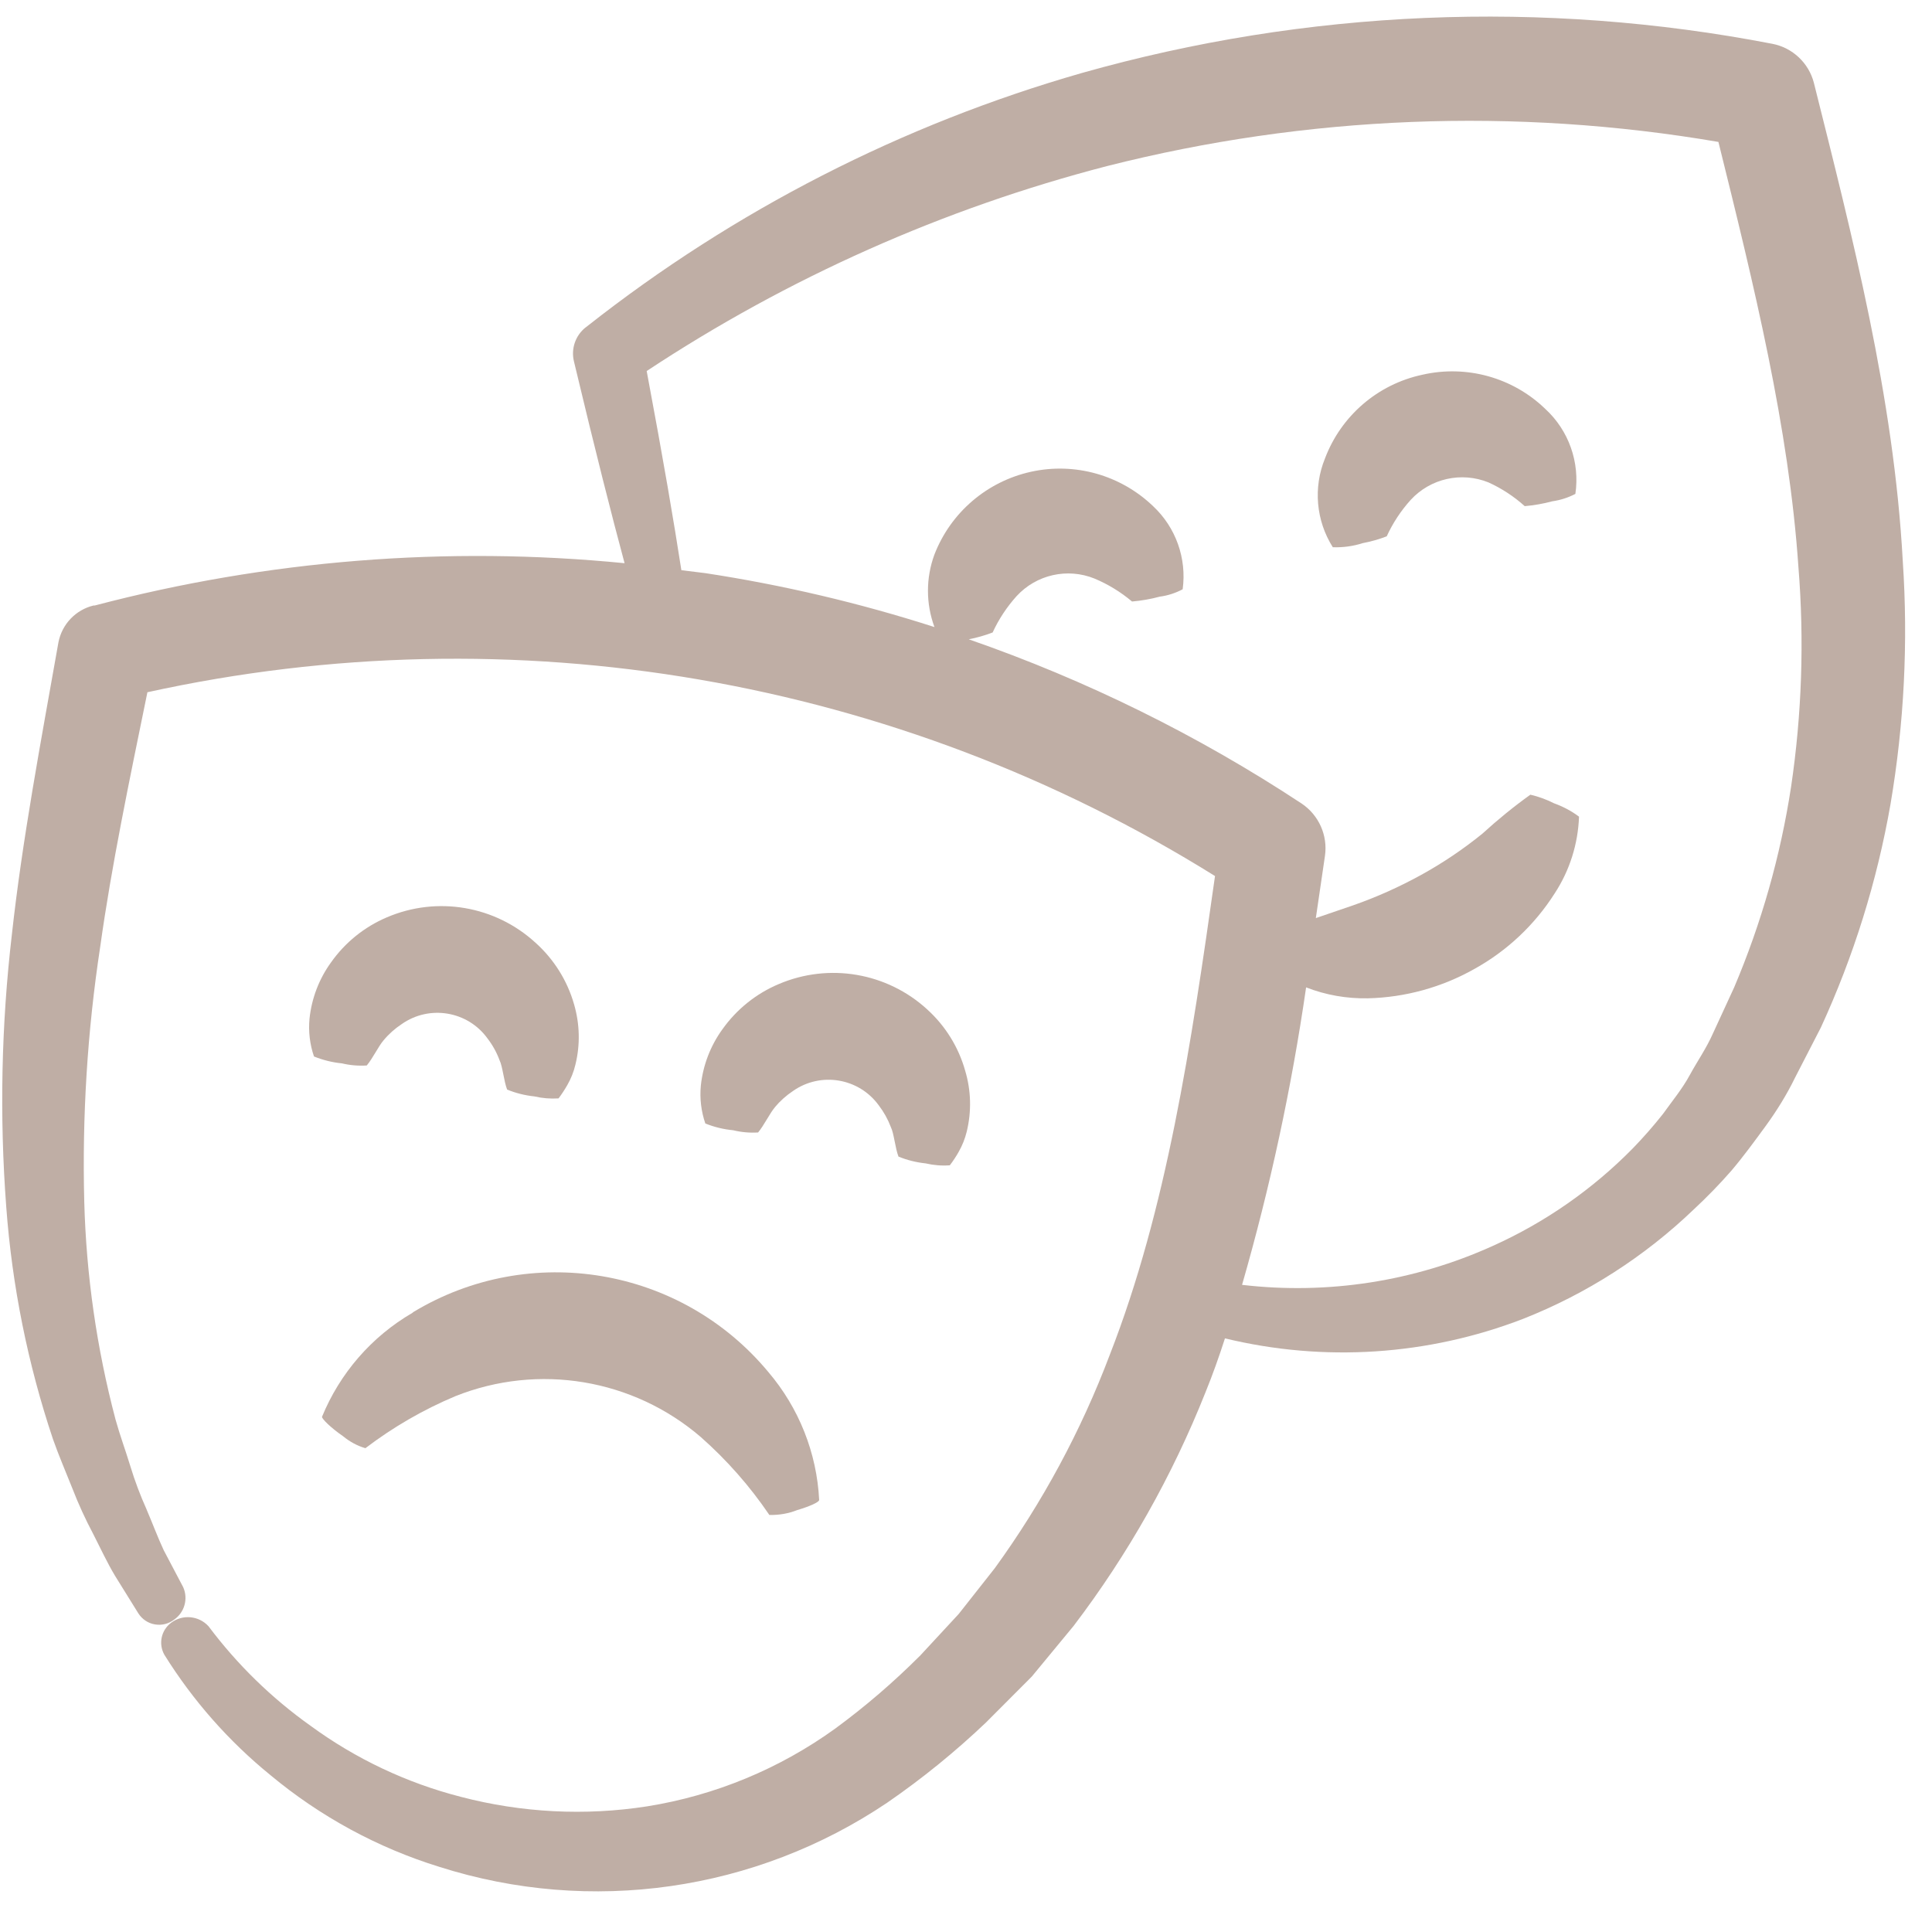
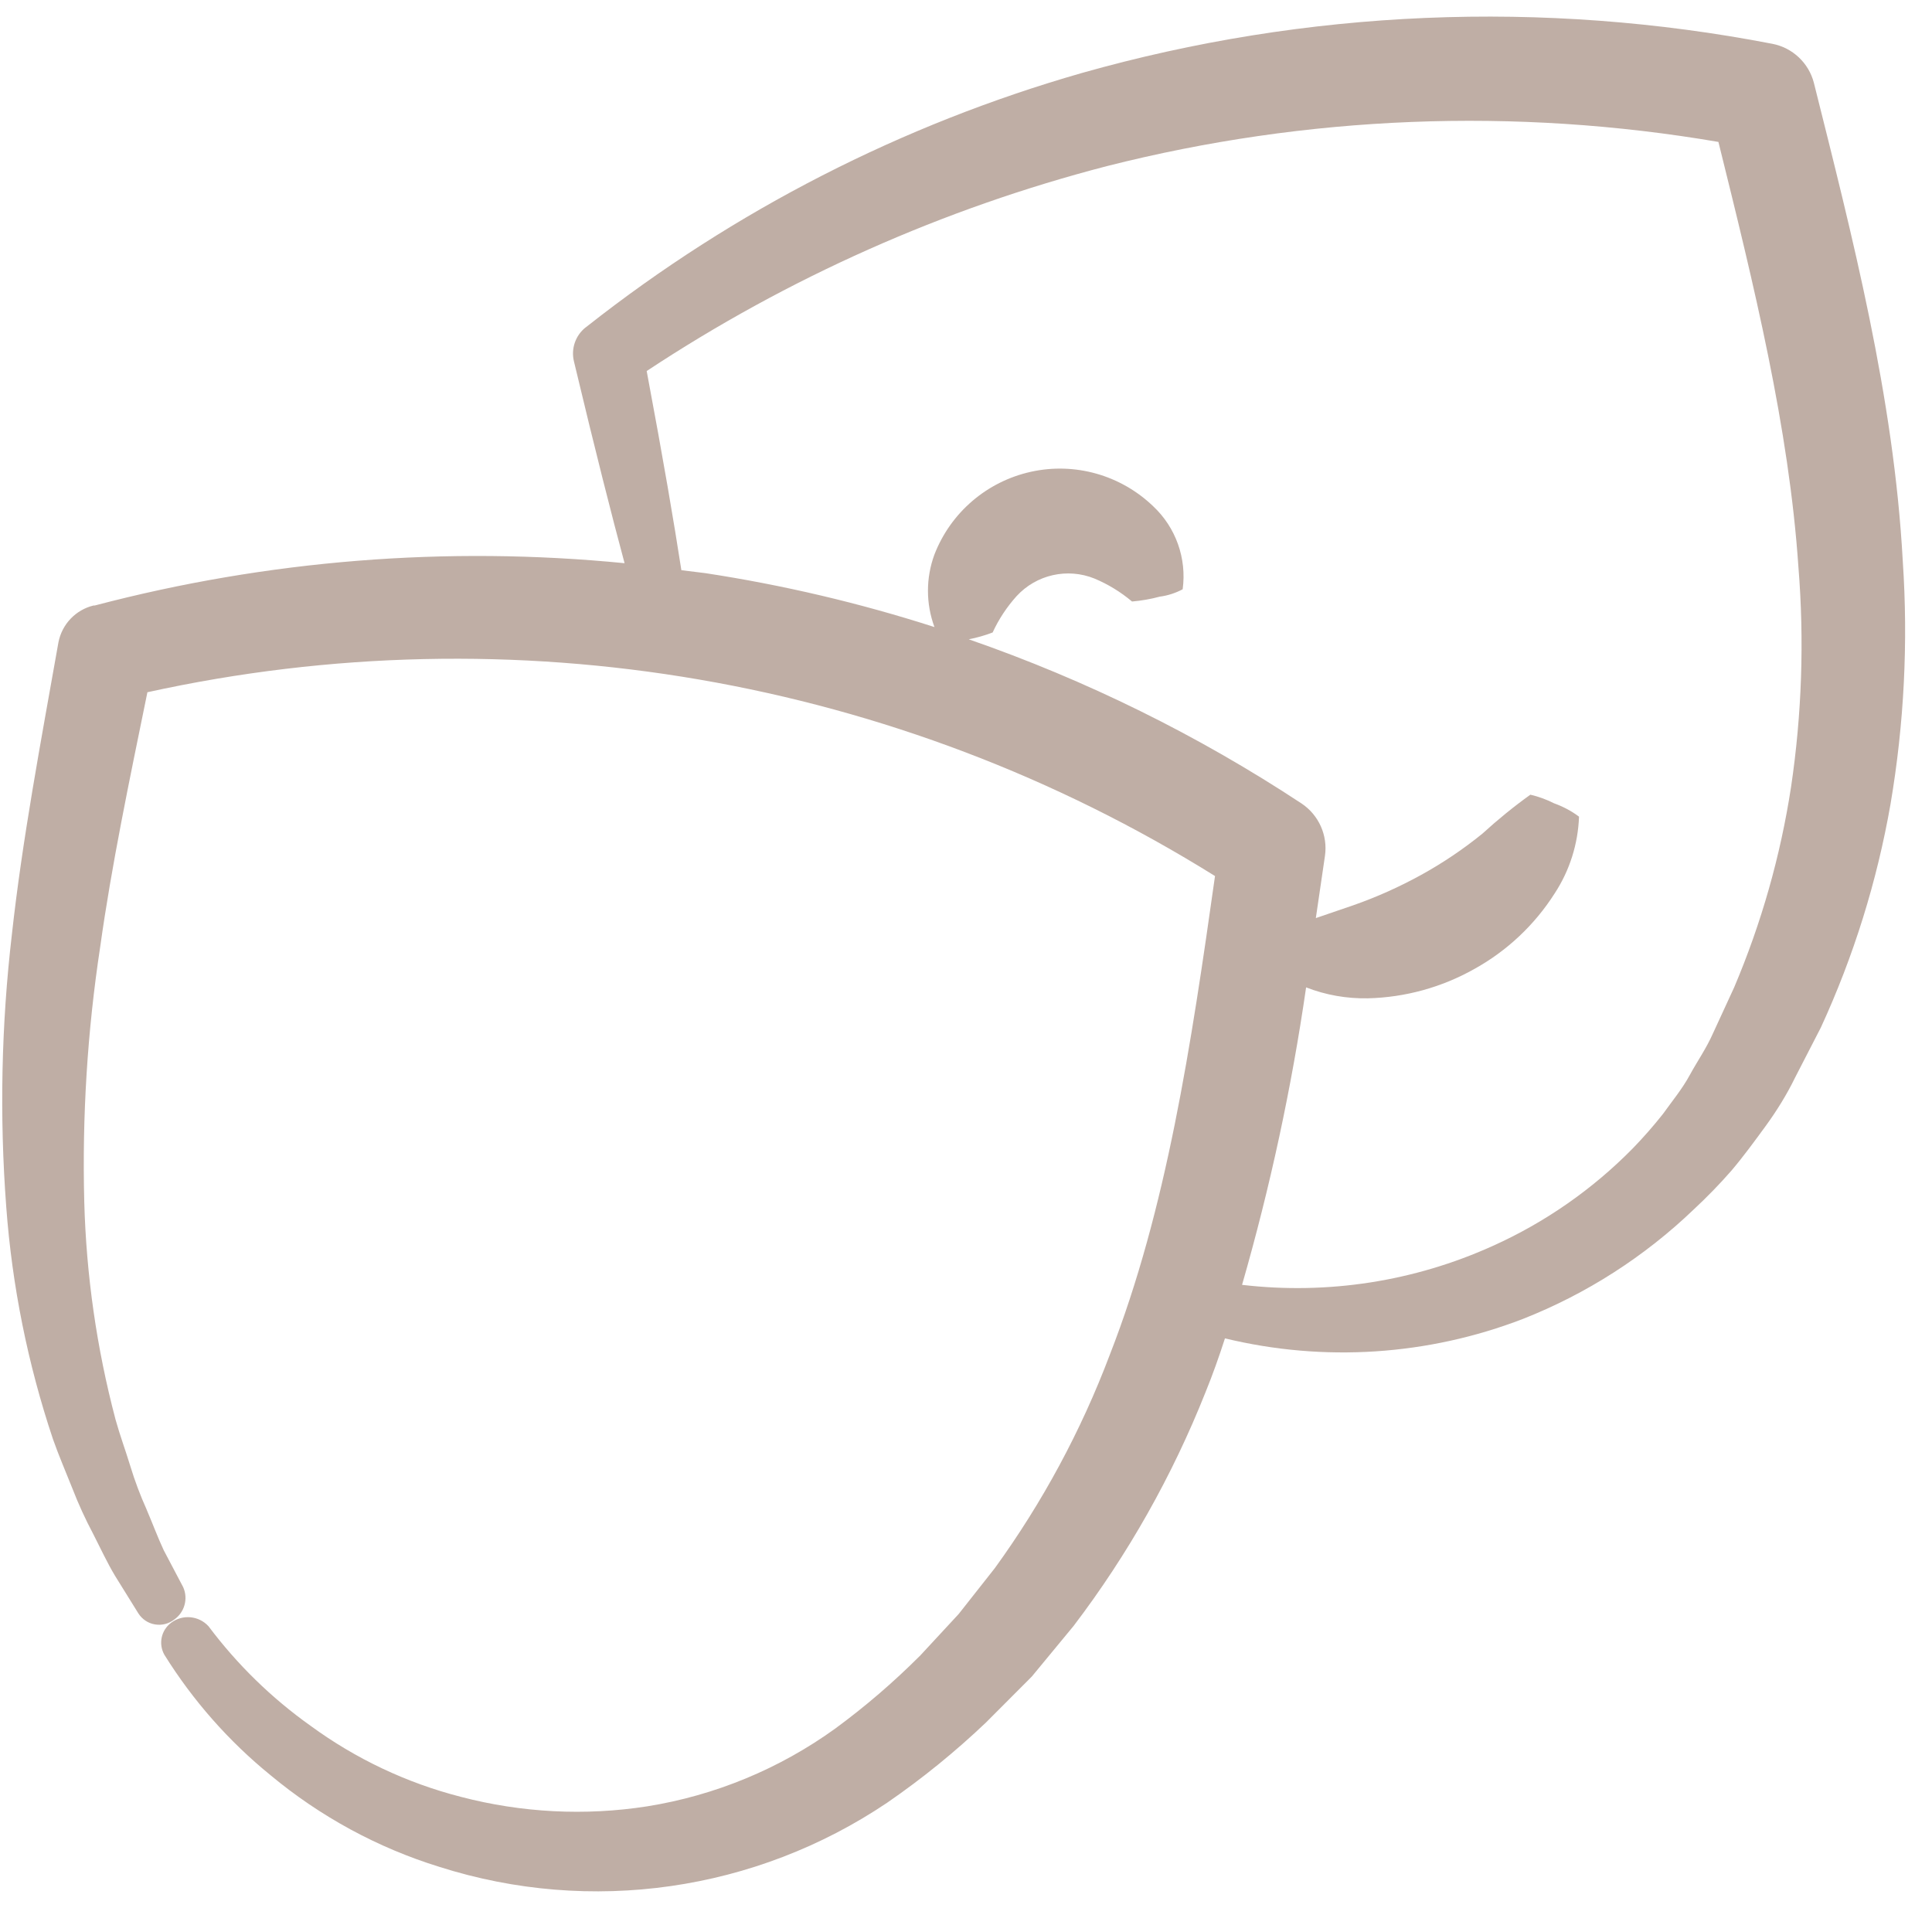
<svg xmlns="http://www.w3.org/2000/svg" width="80px" height="79px" viewBox="0 0 80 79" version="1.1">
  <title>icon_play</title>
  <desc>Created with Sketch.</desc>
  <defs />
  <g id="Page-1" stroke="none" stroke-width="1" fill="none" fill-rule="evenodd">
    <g id="icon_play" fill="#BFAEA5">
      <g id="Page-1">
-         <path d="M17.074,54.366 C15.386,55.348 14.073,56.863 13.333,58.67 C13.333,58.758 13.695,59.121 14.211,59.476 C14.482,59.7 14.794,59.87 15.131,59.968 C16.277,59.095 17.527,58.371 18.856,57.814 C22.295,56.441 26.212,57.093 29.02,59.508 C30.097,60.459 31.051,61.542 31.857,62.732 C32.251,62.742 32.645,62.676 33.01,62.531 C33.533,62.377 33.92,62.2 33.92,62.112 C33.822,60.163 33.082,58.302 31.817,56.816 C28.205,52.464 21.954,51.409 17.114,54.331 L17.074,54.366 Z" id="Fill-1" />
-         <path d="M58.895,15.518 C57.049,15.911 55.531,17.218 54.864,18.985 C54.373,20.191 54.492,21.557 55.188,22.66 C55.607,22.675 56.029,22.619 56.429,22.49 C56.766,22.427 57.1,22.332 57.421,22.209 C57.673,21.658 58.007,21.151 58.413,20.701 C59.231,19.81 60.516,19.523 61.637,19.977 C62.182,20.225 62.689,20.556 63.136,20.959 C63.524,20.925 63.905,20.858 64.279,20.758 C64.613,20.71 64.934,20.607 65.233,20.452 C65.425,19.142 64.959,17.823 63.983,16.929 C62.636,15.628 60.721,15.099 58.895,15.518 L58.895,15.518 Z" id="Fill-2" />
        <path d="M75.108,3.426 C74.894,2.604 74.223,1.974 73.389,1.814 C63.895,-0.022 54.101,0.39 44.796,3.023 C37.355,5.155 30.403,8.713 24.322,13.503 L24.25,13.559 L24.247,13.559 C23.828,13.893 23.639,14.441 23.765,14.961 C24.685,18.815 25.321,21.306 25.862,23.321 L25.859,23.321 C18.503,22.597 11.075,23.192 3.927,25.072 L3.877,25.072 C3.133,25.251 2.564,25.849 2.419,26.602 C1.685,30.746 0.92,34.792 0.492,38.694 C0.054,42.441 -0.025,46.22 0.259,49.98 C0.501,53.251 1.15,56.479 2.192,59.59 C2.441,60.299 2.734,60.969 2.998,61.637 C3.247,62.282 3.537,62.912 3.861,63.523 C4.166,64.118 4.44,64.717 4.765,65.255 L5.731,66.811 C5.886,67.05 6.131,67.217 6.411,67.264 C6.692,67.314 6.981,67.242 7.208,67.069 C7.64,66.77 7.8,66.206 7.586,65.724 L6.78,64.194 C6.531,63.662 6.32,63.089 6.071,62.509 L6.071,62.506 C5.807,61.92 5.58,61.316 5.394,60.702 C5.202,60.072 4.966,59.436 4.78,58.768 L4.78,58.765 C4.003,55.824 3.571,52.804 3.489,49.762 C3.398,46.226 3.618,42.69 4.151,39.195 C4.617,35.851 5.35,32.352 6.103,28.668 L6.103,28.665 C21.268,25.33 37.135,28.06 50.311,36.276 C49.319,43.288 48.311,50.067 45.949,56.113 C44.762,59.253 43.163,62.219 41.195,64.933 L39.696,66.835 L38.083,68.577 L38.08,68.577 C36.994,69.663 35.829,70.664 34.591,71.574 C32.28,73.243 29.61,74.349 26.794,74.799 C24.225,75.199 21.599,75.063 19.083,74.405 C16.838,73.829 14.728,72.831 12.857,71.461 C11.245,70.315 9.822,68.926 8.635,67.342 C8.232,66.901 7.561,66.838 7.085,67.197 C6.673,67.506 6.553,68.07 6.805,68.52 C7.986,70.416 9.472,72.103 11.204,73.511 C13.264,75.224 15.638,76.515 18.195,77.305 C24.458,79.299 31.285,78.319 36.736,74.648 C38.187,73.649 39.554,72.538 40.829,71.325 L42.725,69.424 L44.457,67.326 C46.708,64.366 48.544,61.11 49.917,57.653 C50.216,56.919 50.481,56.17 50.723,55.42 C54.823,56.412 59.128,56.132 63.064,54.614 C65.693,53.578 68.093,52.038 70.133,50.083 C70.681,49.573 71.204,49.037 71.698,48.471 C72.189,47.891 72.649,47.261 73.109,46.632 C73.569,46.002 73.997,45.309 74.328,44.626 L75.398,42.548 C76.755,39.6 77.725,36.489 78.283,33.293 C78.846,29.974 79.016,26.599 78.79,23.239 C78.421,16.427 76.695,9.771 75.108,3.426 L75.108,3.426 Z M74.163,32.592 C73.726,35.444 72.935,38.228 71.808,40.886 L70.939,42.772 C70.655,43.417 70.287,43.934 69.972,44.513 C69.657,45.093 69.248,45.584 68.861,46.126 C68.47,46.62 68.054,47.095 67.617,47.546 C65.951,49.243 63.983,50.616 61.813,51.592 C58.564,53.063 54.974,53.62 51.431,53.204 C52.593,49.164 53.481,45.049 54.083,40.886 C54.898,41.204 55.764,41.355 56.64,41.339 C58.183,41.302 59.694,40.886 61.039,40.13 C62.396,39.381 63.545,38.301 64.376,36.994 C64.997,36.046 65.343,34.947 65.384,33.817 C65.069,33.58 64.717,33.395 64.345,33.262 C64.036,33.105 63.709,32.985 63.369,32.907 C62.676,33.404 62.015,33.943 61.385,34.519 C60.591,35.164 59.744,35.734 58.847,36.229 C57.95,36.723 57.011,37.145 56.041,37.485 L54.486,38.017 L54.864,35.438 C54.986,34.588 54.605,33.744 53.891,33.269 C49.599,30.441 44.97,28.158 40.114,26.473 C40.451,26.407 40.782,26.313 41.103,26.19 C41.355,25.642 41.692,25.132 42.095,24.685 C42.913,23.794 44.198,23.504 45.319,23.957 C45.886,24.194 46.409,24.515 46.875,24.908 C47.262,24.874 47.646,24.808 48.021,24.707 C48.352,24.663 48.676,24.559 48.972,24.401 C49.145,23.123 48.689,21.841 47.747,20.96 C46.402,19.669 44.504,19.133 42.687,19.536 C40.867,19.939 39.368,21.221 38.694,22.959 C38.335,23.929 38.335,24.997 38.694,25.966 C35.599,24.971 32.428,24.225 29.212,23.734 L28.214,23.611 C27.899,21.58 27.49,19.162 26.778,15.364 C32.62,11.504 39.059,8.635 45.836,6.878 C54.115,4.778 62.739,4.438 71.156,5.877 C72.63,11.825 74.075,17.695 74.469,23.483 C74.714,26.521 74.611,29.579 74.163,32.593 L74.163,32.592 Z" id="Fill-3" />
-         <path d="M22.178,39.041 C20.509,37.507 18.1,37.094 16.019,37.986 C15.087,38.382 14.287,39.028 13.704,39.856 C13.21,40.539 12.904,41.342 12.816,42.183 C12.766,42.712 12.829,43.247 13.002,43.748 C13.371,43.896 13.761,43.994 14.155,44.032 C14.495,44.113 14.841,44.142 15.187,44.12 C15.43,43.83 15.679,43.314 15.88,43.081 C16.097,42.819 16.356,42.589 16.639,42.403 C17.785,41.601 19.366,41.865 20.185,42.999 C20.396,43.273 20.566,43.578 20.685,43.902 C20.814,44.161 20.862,44.765 21,45.121 L21,45.118 C21.359,45.266 21.74,45.36 22.128,45.401 C22.455,45.477 22.792,45.505 23.129,45.483 C23.261,45.307 23.381,45.124 23.491,44.932 C23.642,44.668 23.759,44.378 23.828,44.079 C24.03,43.257 24.007,42.4 23.771,41.588 C23.491,40.605 22.937,39.724 22.178,39.04 L22.178,39.041 Z" id="Fill-4" />
-         <path d="M31.391,46.894 C31.634,46.604 31.882,46.088 32.084,45.855 L32.084,45.851 C32.301,45.59 32.556,45.363 32.84,45.174 C33.989,44.371 35.567,44.639 36.389,45.773 C36.599,46.047 36.766,46.349 36.889,46.673 C37.018,46.932 37.066,47.536 37.204,47.892 L37.201,47.892 C37.563,48.04 37.944,48.134 38.331,48.175 C38.659,48.251 38.996,48.279 39.33,48.254 C39.462,48.081 39.585,47.895 39.692,47.706 C39.846,47.438 39.959,47.152 40.032,46.853 C40.233,46.022 40.211,45.155 39.966,44.337 C39.692,43.361 39.147,42.482 38.394,41.799 C36.729,40.272 34.323,39.862 32.245,40.75 C31.309,41.144 30.503,41.793 29.914,42.621 C29.417,43.307 29.108,44.113 29.02,44.957 C28.97,45.486 29.033,46.018 29.206,46.522 C29.574,46.67 29.962,46.765 30.358,46.802 C30.695,46.884 31.045,46.916 31.391,46.894 L31.391,46.894 Z" id="Fill-5" />
      </g>
    </g>
  </g>
</svg>